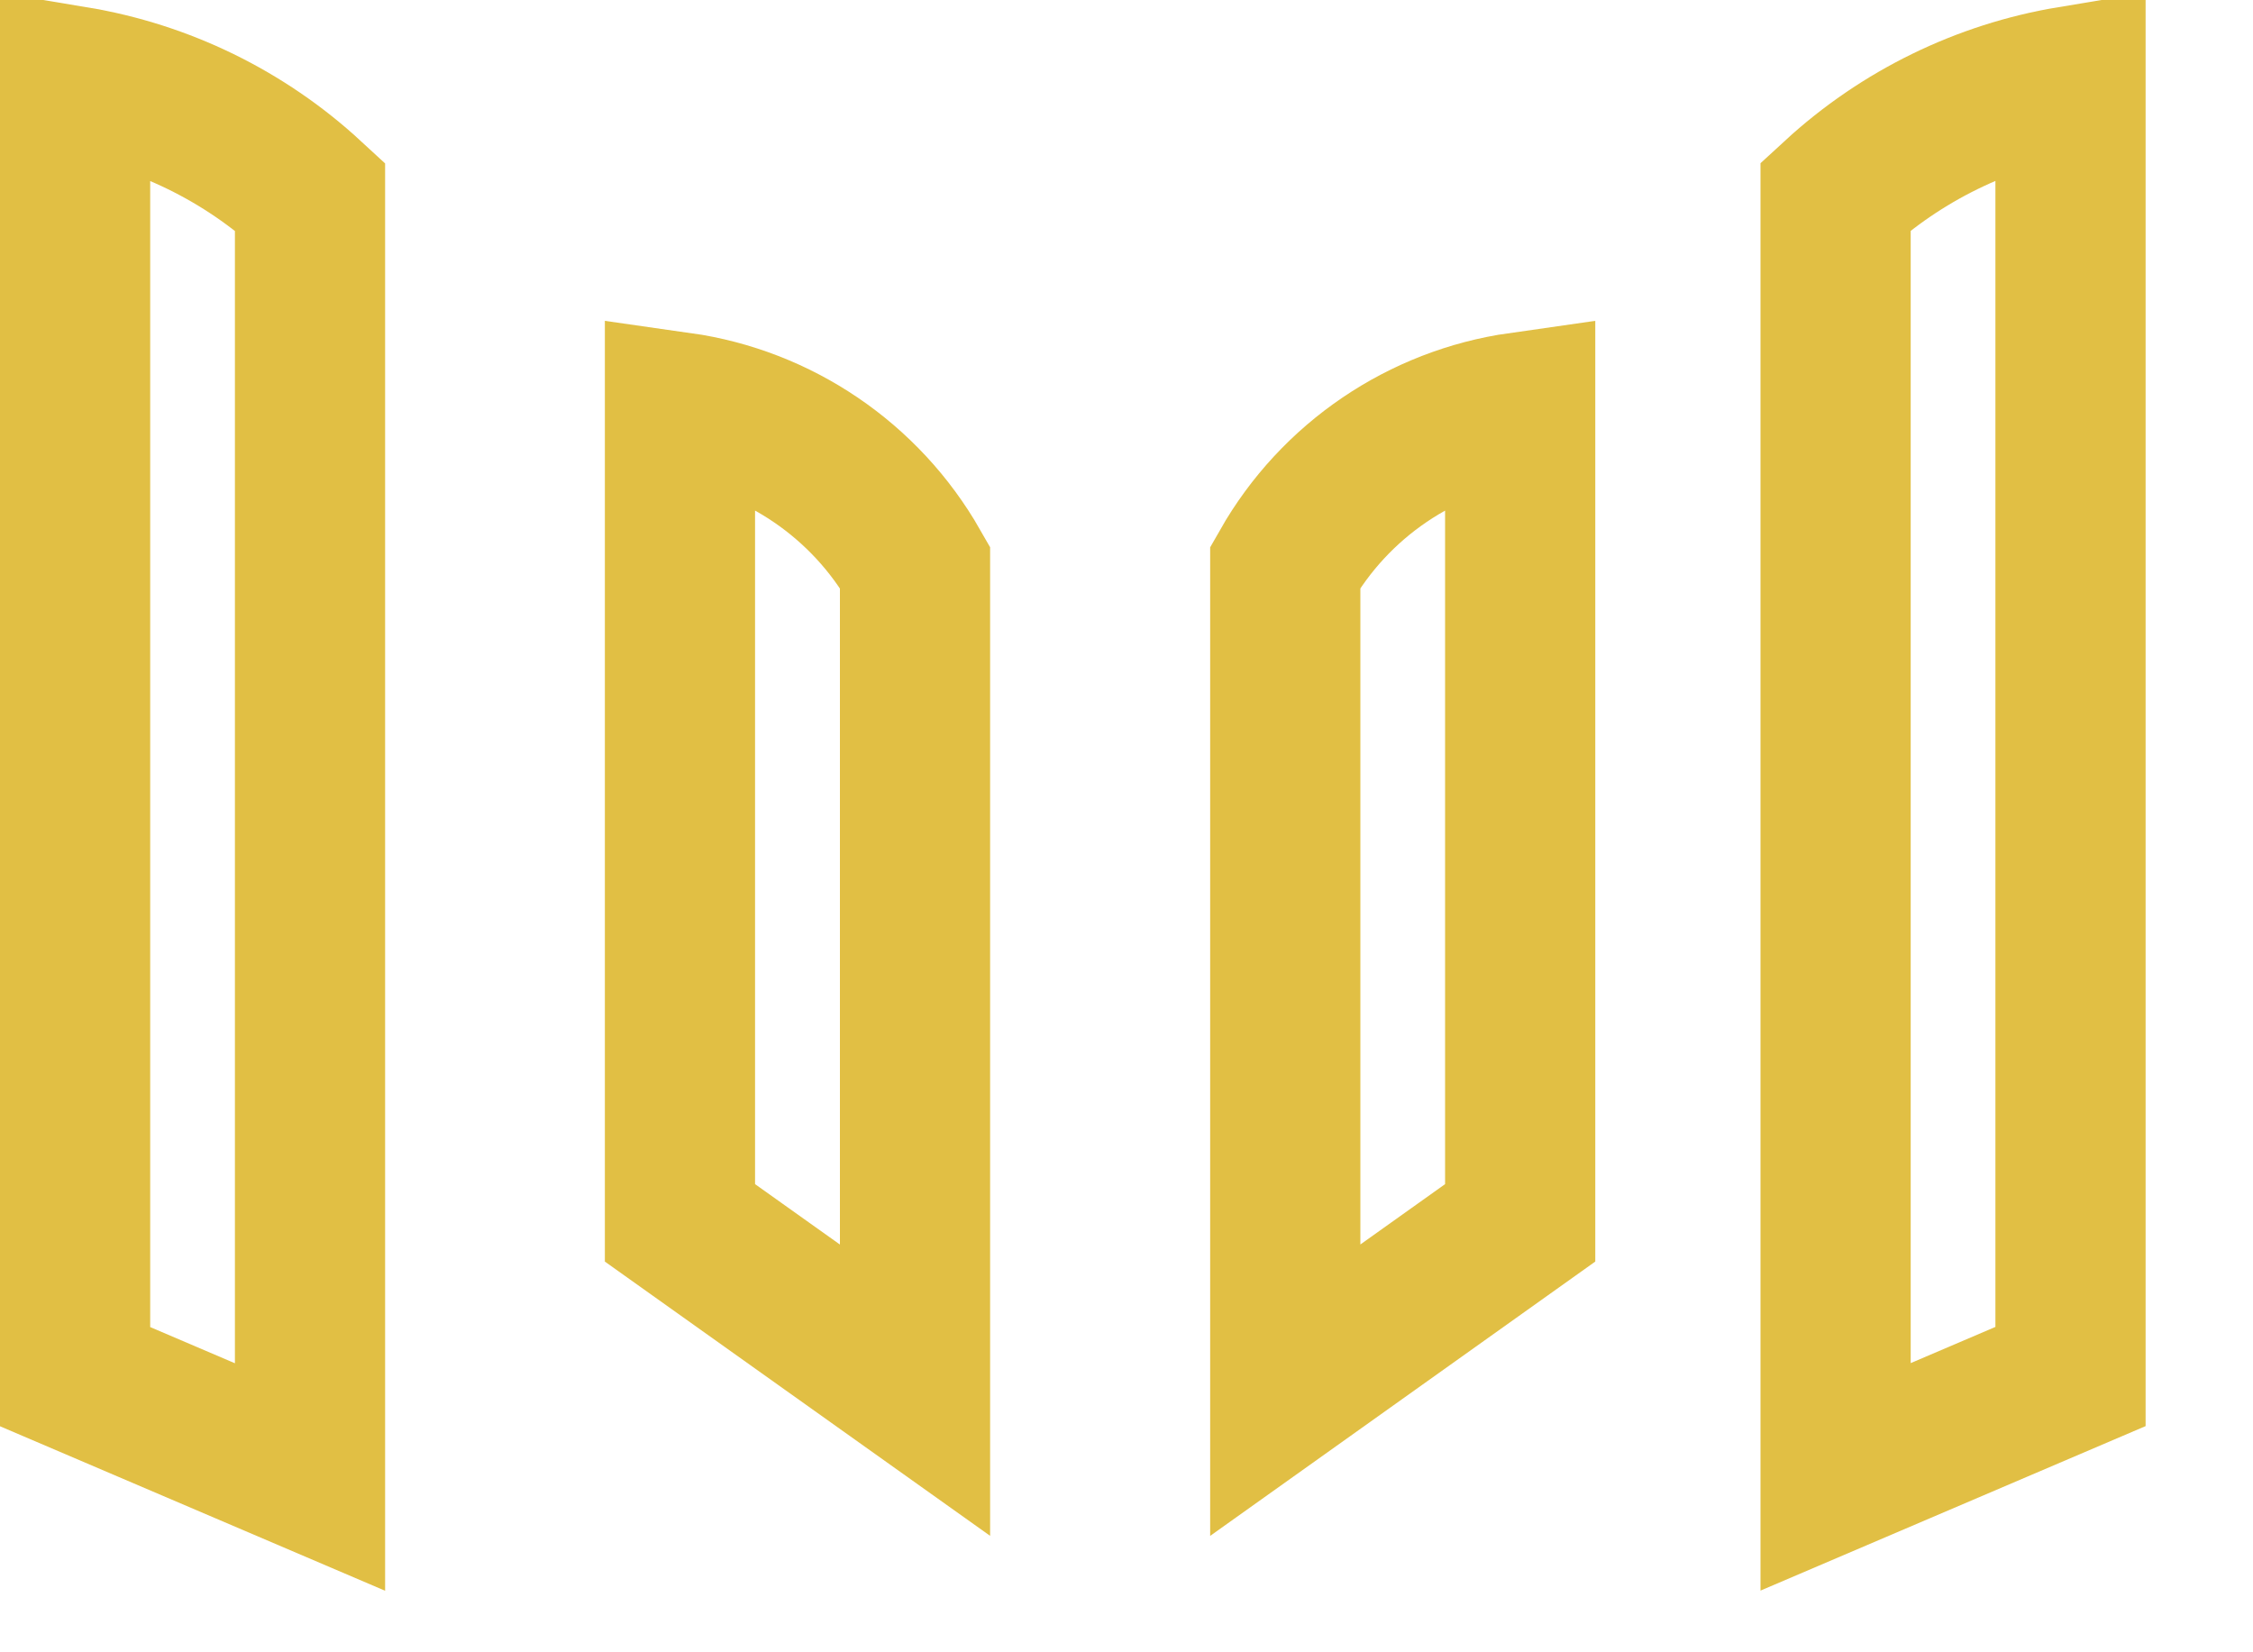
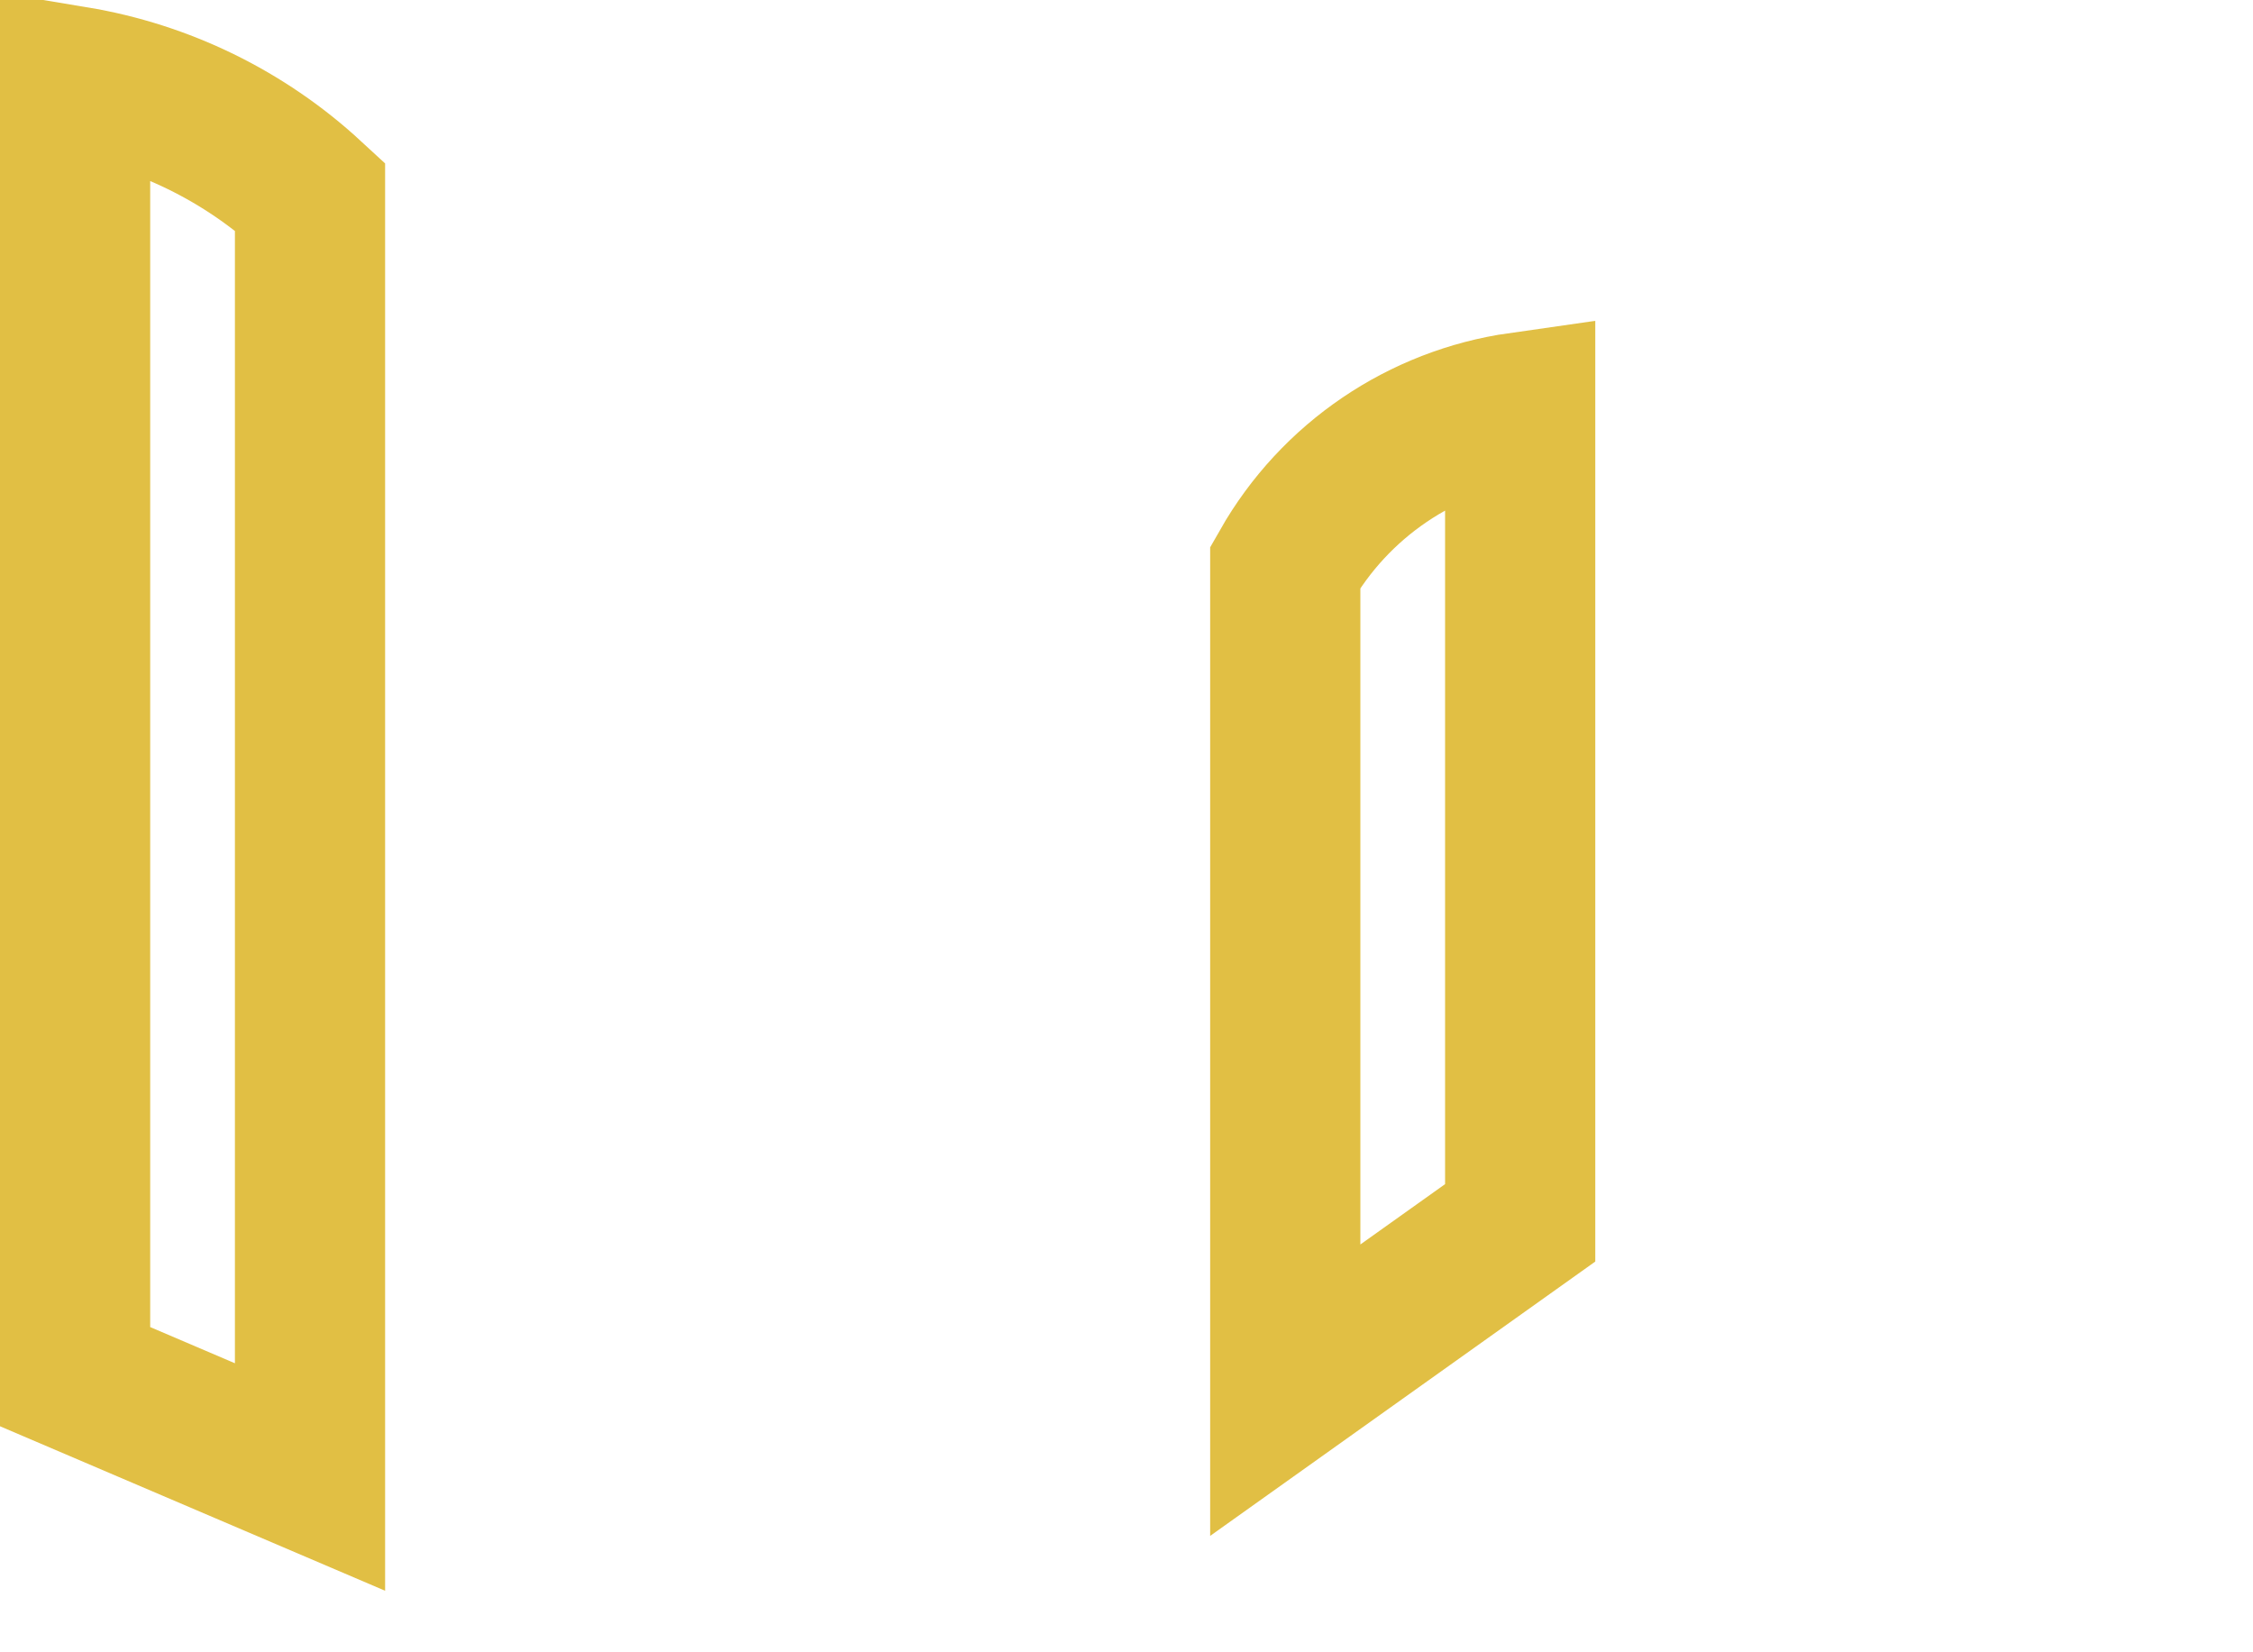
<svg xmlns="http://www.w3.org/2000/svg" width="15" height="11" viewBox="0 0 15 11" fill="none">
-   <path d="M13.785 0.541C13.203 0.638 12.659 0.903 12.221 1.306V9.832L13.785 9.164V0.541Z" stroke="#E1BF44" />
  <path d="M0.5 0.542C1.082 0.639 1.626 0.903 2.064 1.307V9.833L0.5 9.165V0.542Z" stroke="#E1BF44" />
-   <path d="M6.092 9.255L4.527 8.141V2.712C5.182 2.805 5.761 3.196 6.092 3.776V9.255Z" stroke="#E1BF44" />
  <path d="M8.557 9.255L10.121 8.141V2.712C9.467 2.805 8.887 3.196 8.557 3.776V9.255Z" stroke="#E1BF44" />
</svg>